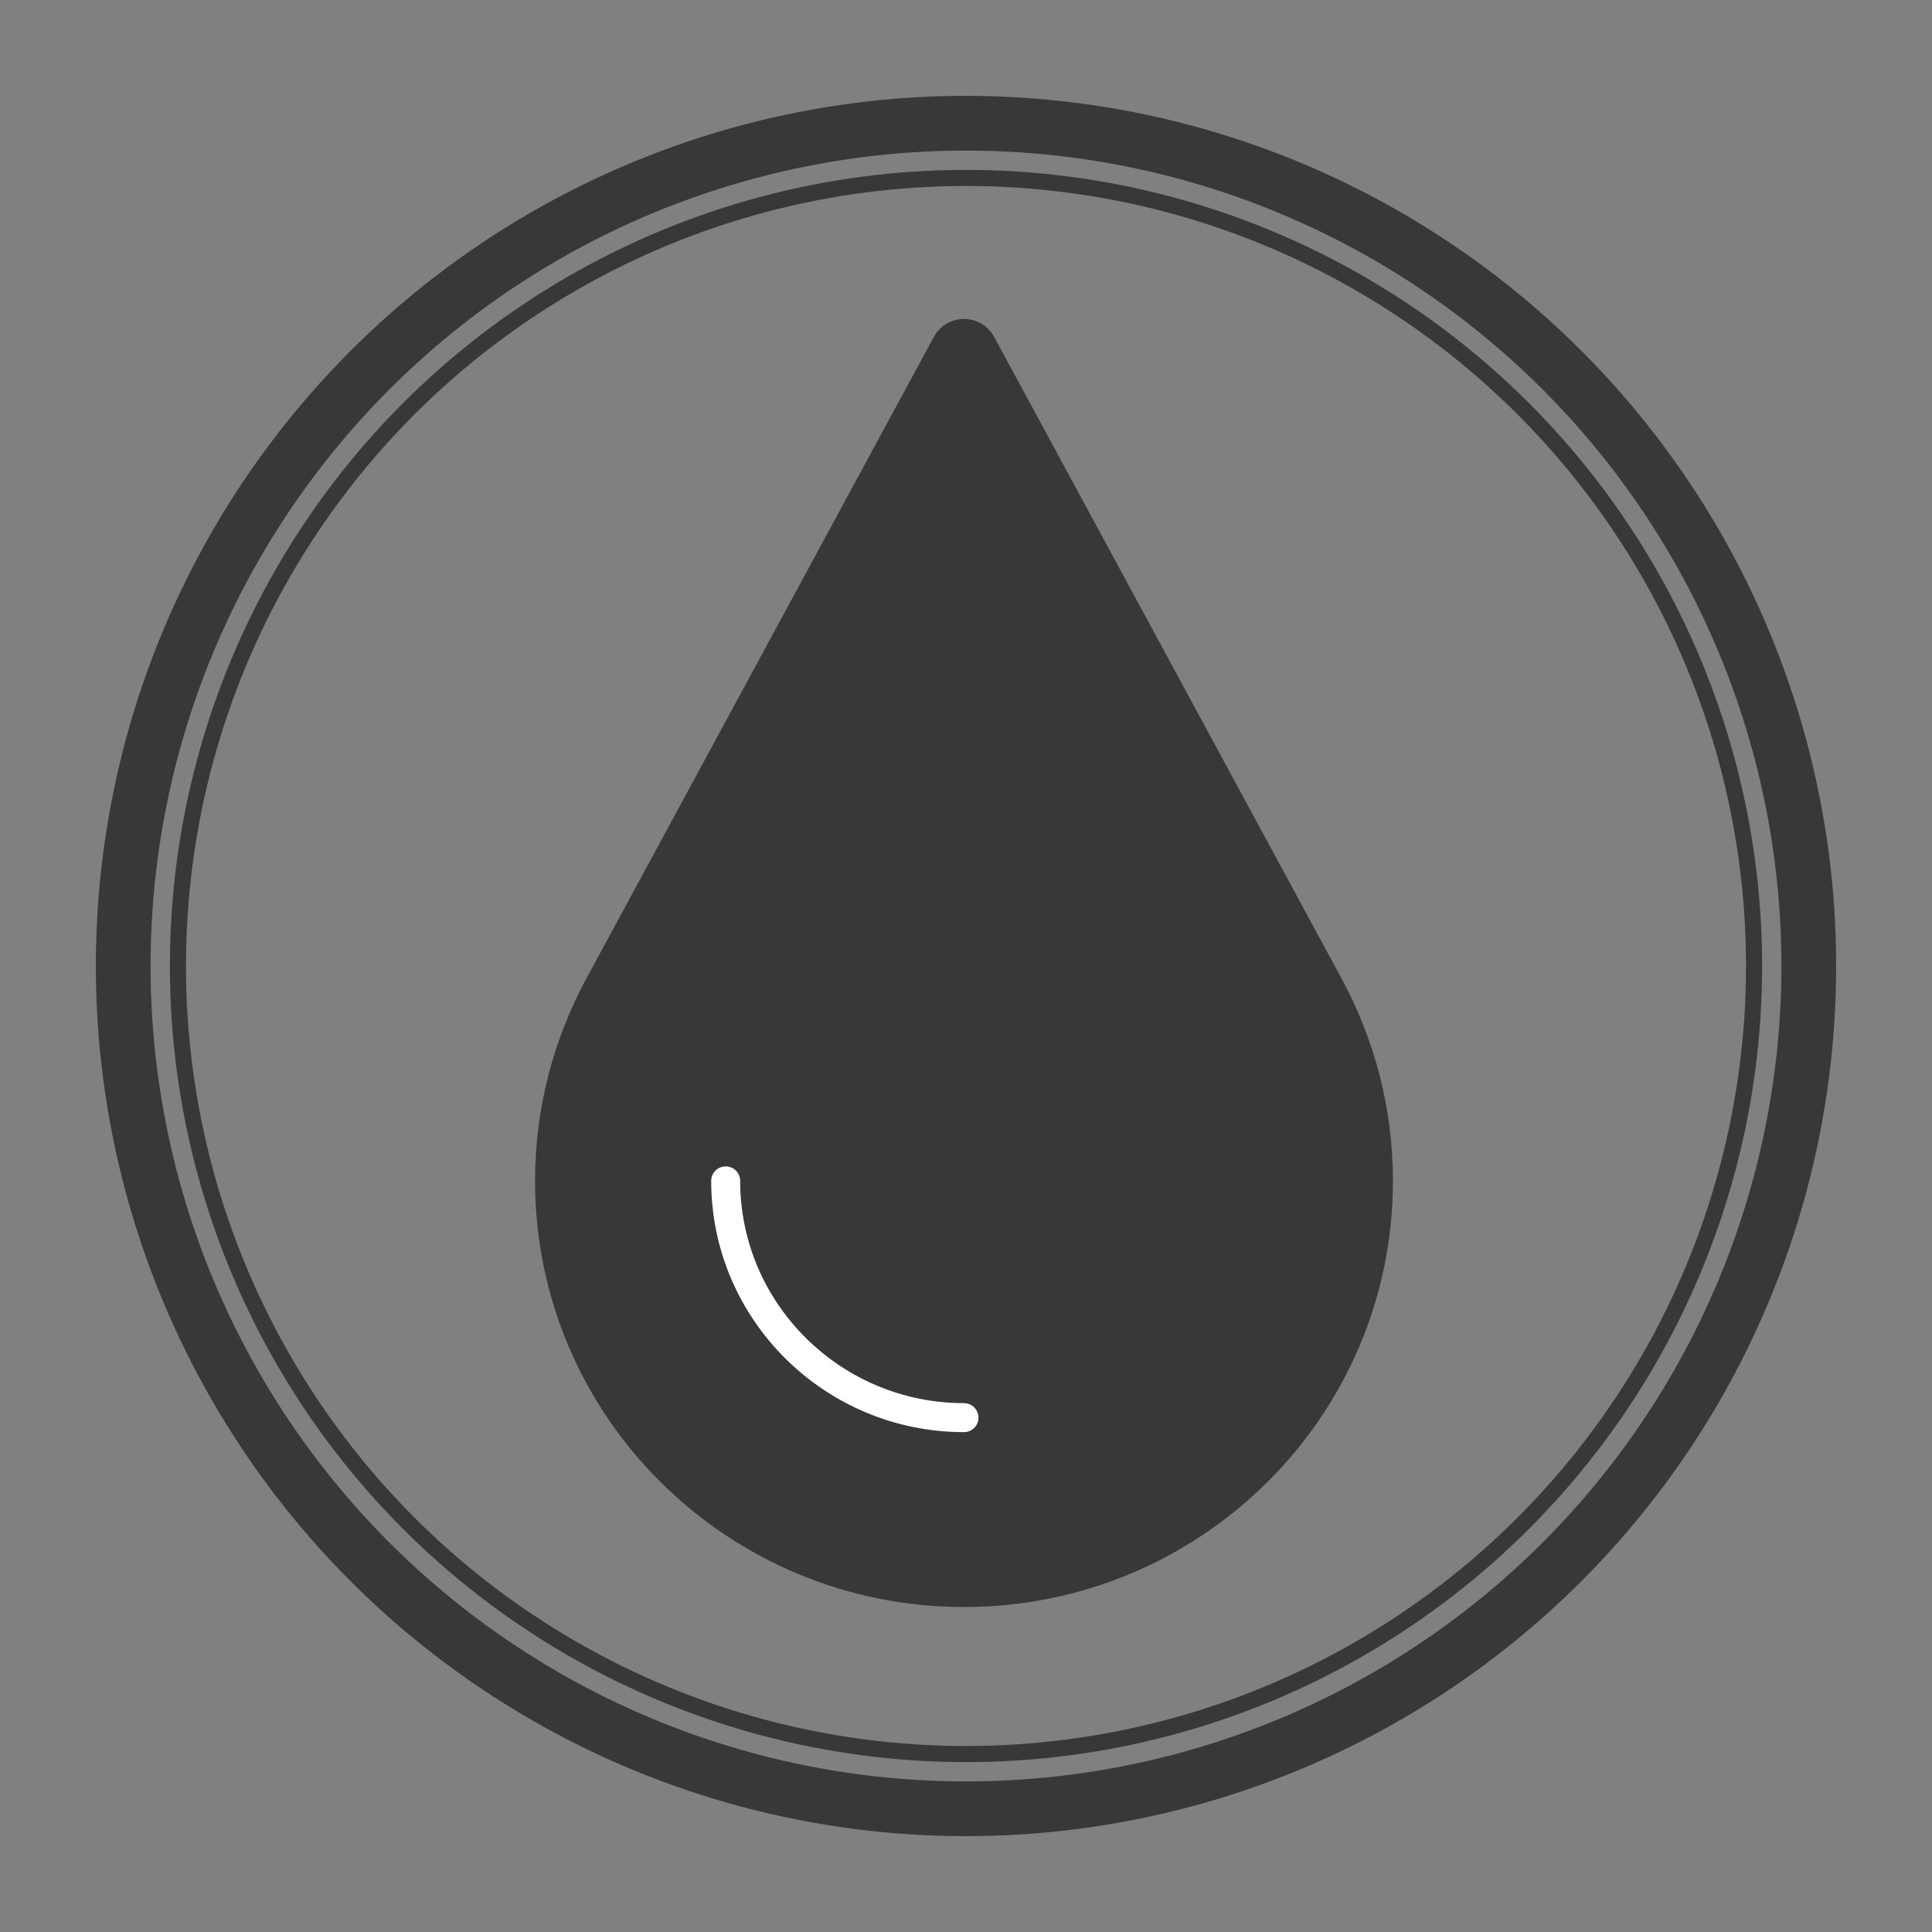
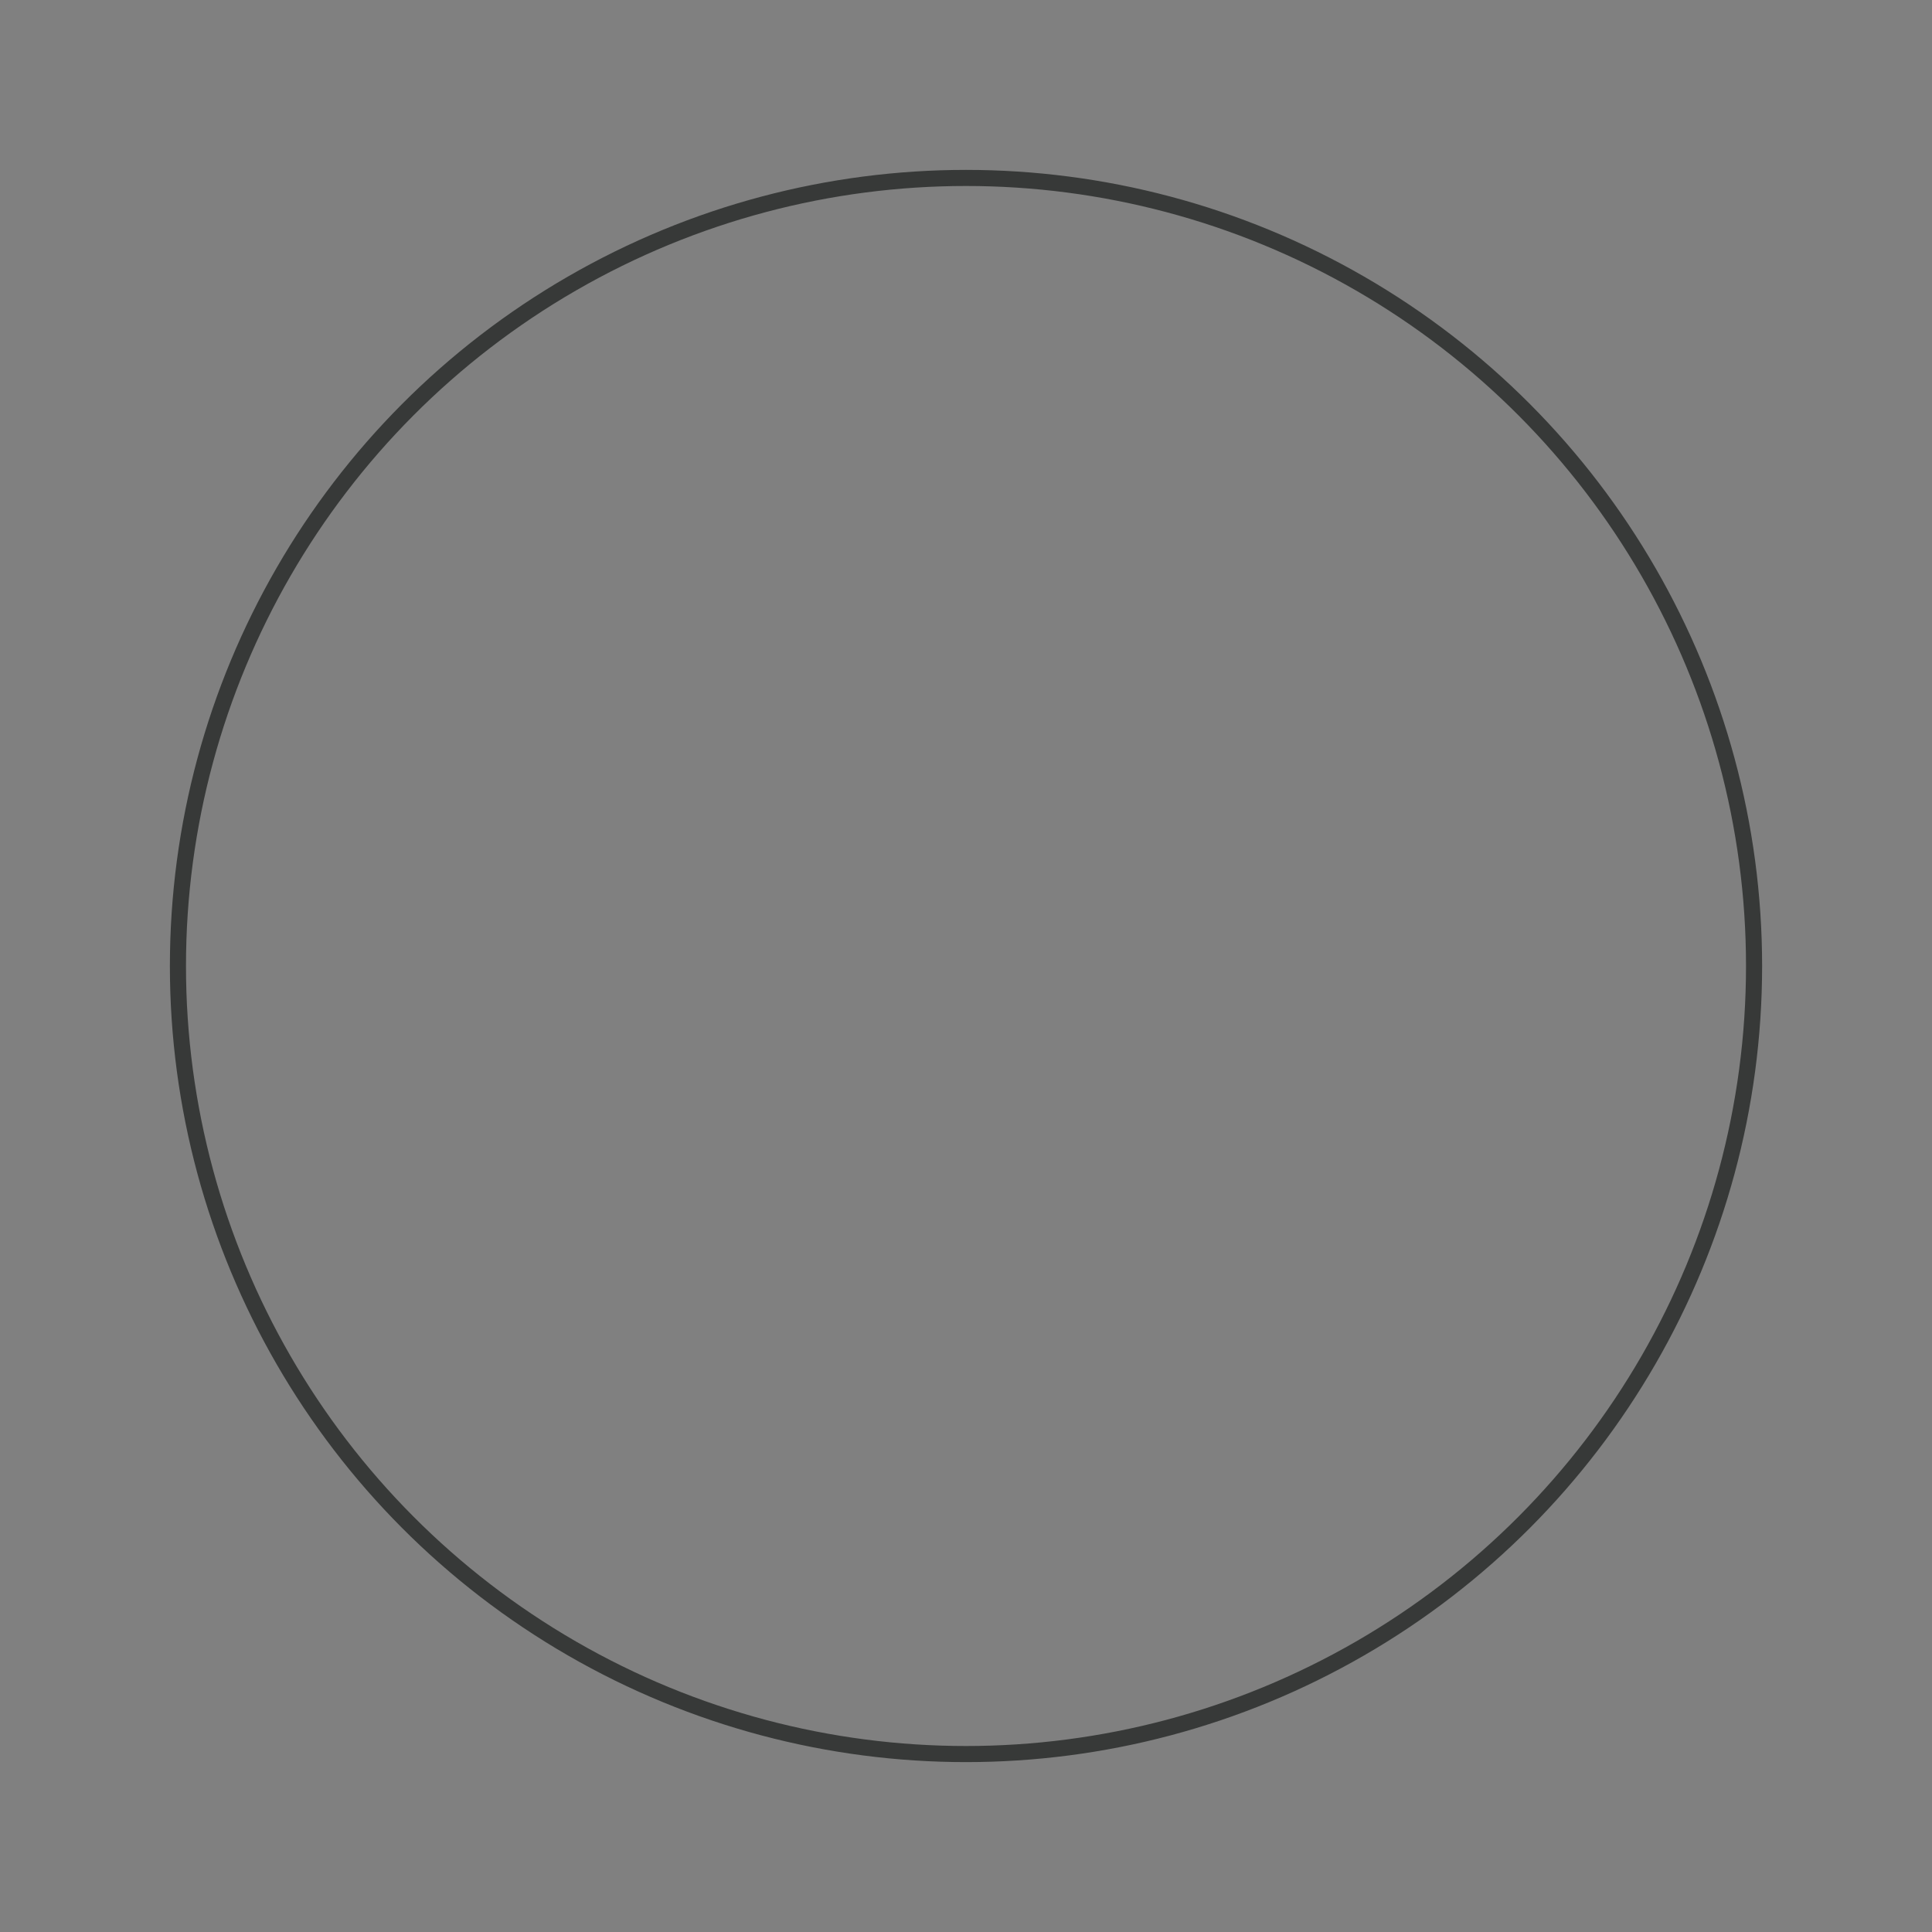
<svg xmlns="http://www.w3.org/2000/svg" id="Layer_1" data-name="Layer 1" viewBox="0 0 1200 1200">
  <rect x="0" y="0" width="1200" height="1200" fill="#808080" stroke="none" />
  <defs>
    <style>
      .cls-1 {
        fill: #373938;
        stroke-width: 0px;
      }

      .cls-2 {
        stroke: #fff;
        stroke-linecap: round;
        stroke-linejoin: round;
        stroke-width: 18px;
      }

      .cls-2, .cls-3, .cls-4 {
        fill: none;
      }

      .cls-3 {
        stroke-width: 34px;
      }

      .cls-3, .cls-4 {
        stroke: #373938;
        stroke-miterlimit: 10;
      }

      .cls-4 {
        stroke-width: 10px;
      }
    </style>
  </defs>
-   <circle class="cls-3" cx="600" cy="600" r="523.47" />
  <circle class="cls-4" cx="600" cy="600" r="489.48" />
  <g>
-     <path class="cls-1" d="M865.17,733.46c0,146.17-119.3,264.69-266.42,264.69s-266.42-118.52-266.42-264.69c0-45.29,11.54-87.94,31.65-125.28l216.03-398.89c8.06-14.89,29.43-14.89,37.5,0l215.98,398.89c20.13,37.34,31.69,79.98,31.69,125.28Z" />
-     <path class="cls-2" d="M598.75,880.52c-81.6,0-148.02-65.98-148.02-147.06" />
-   </g>
+     </g>
</svg>